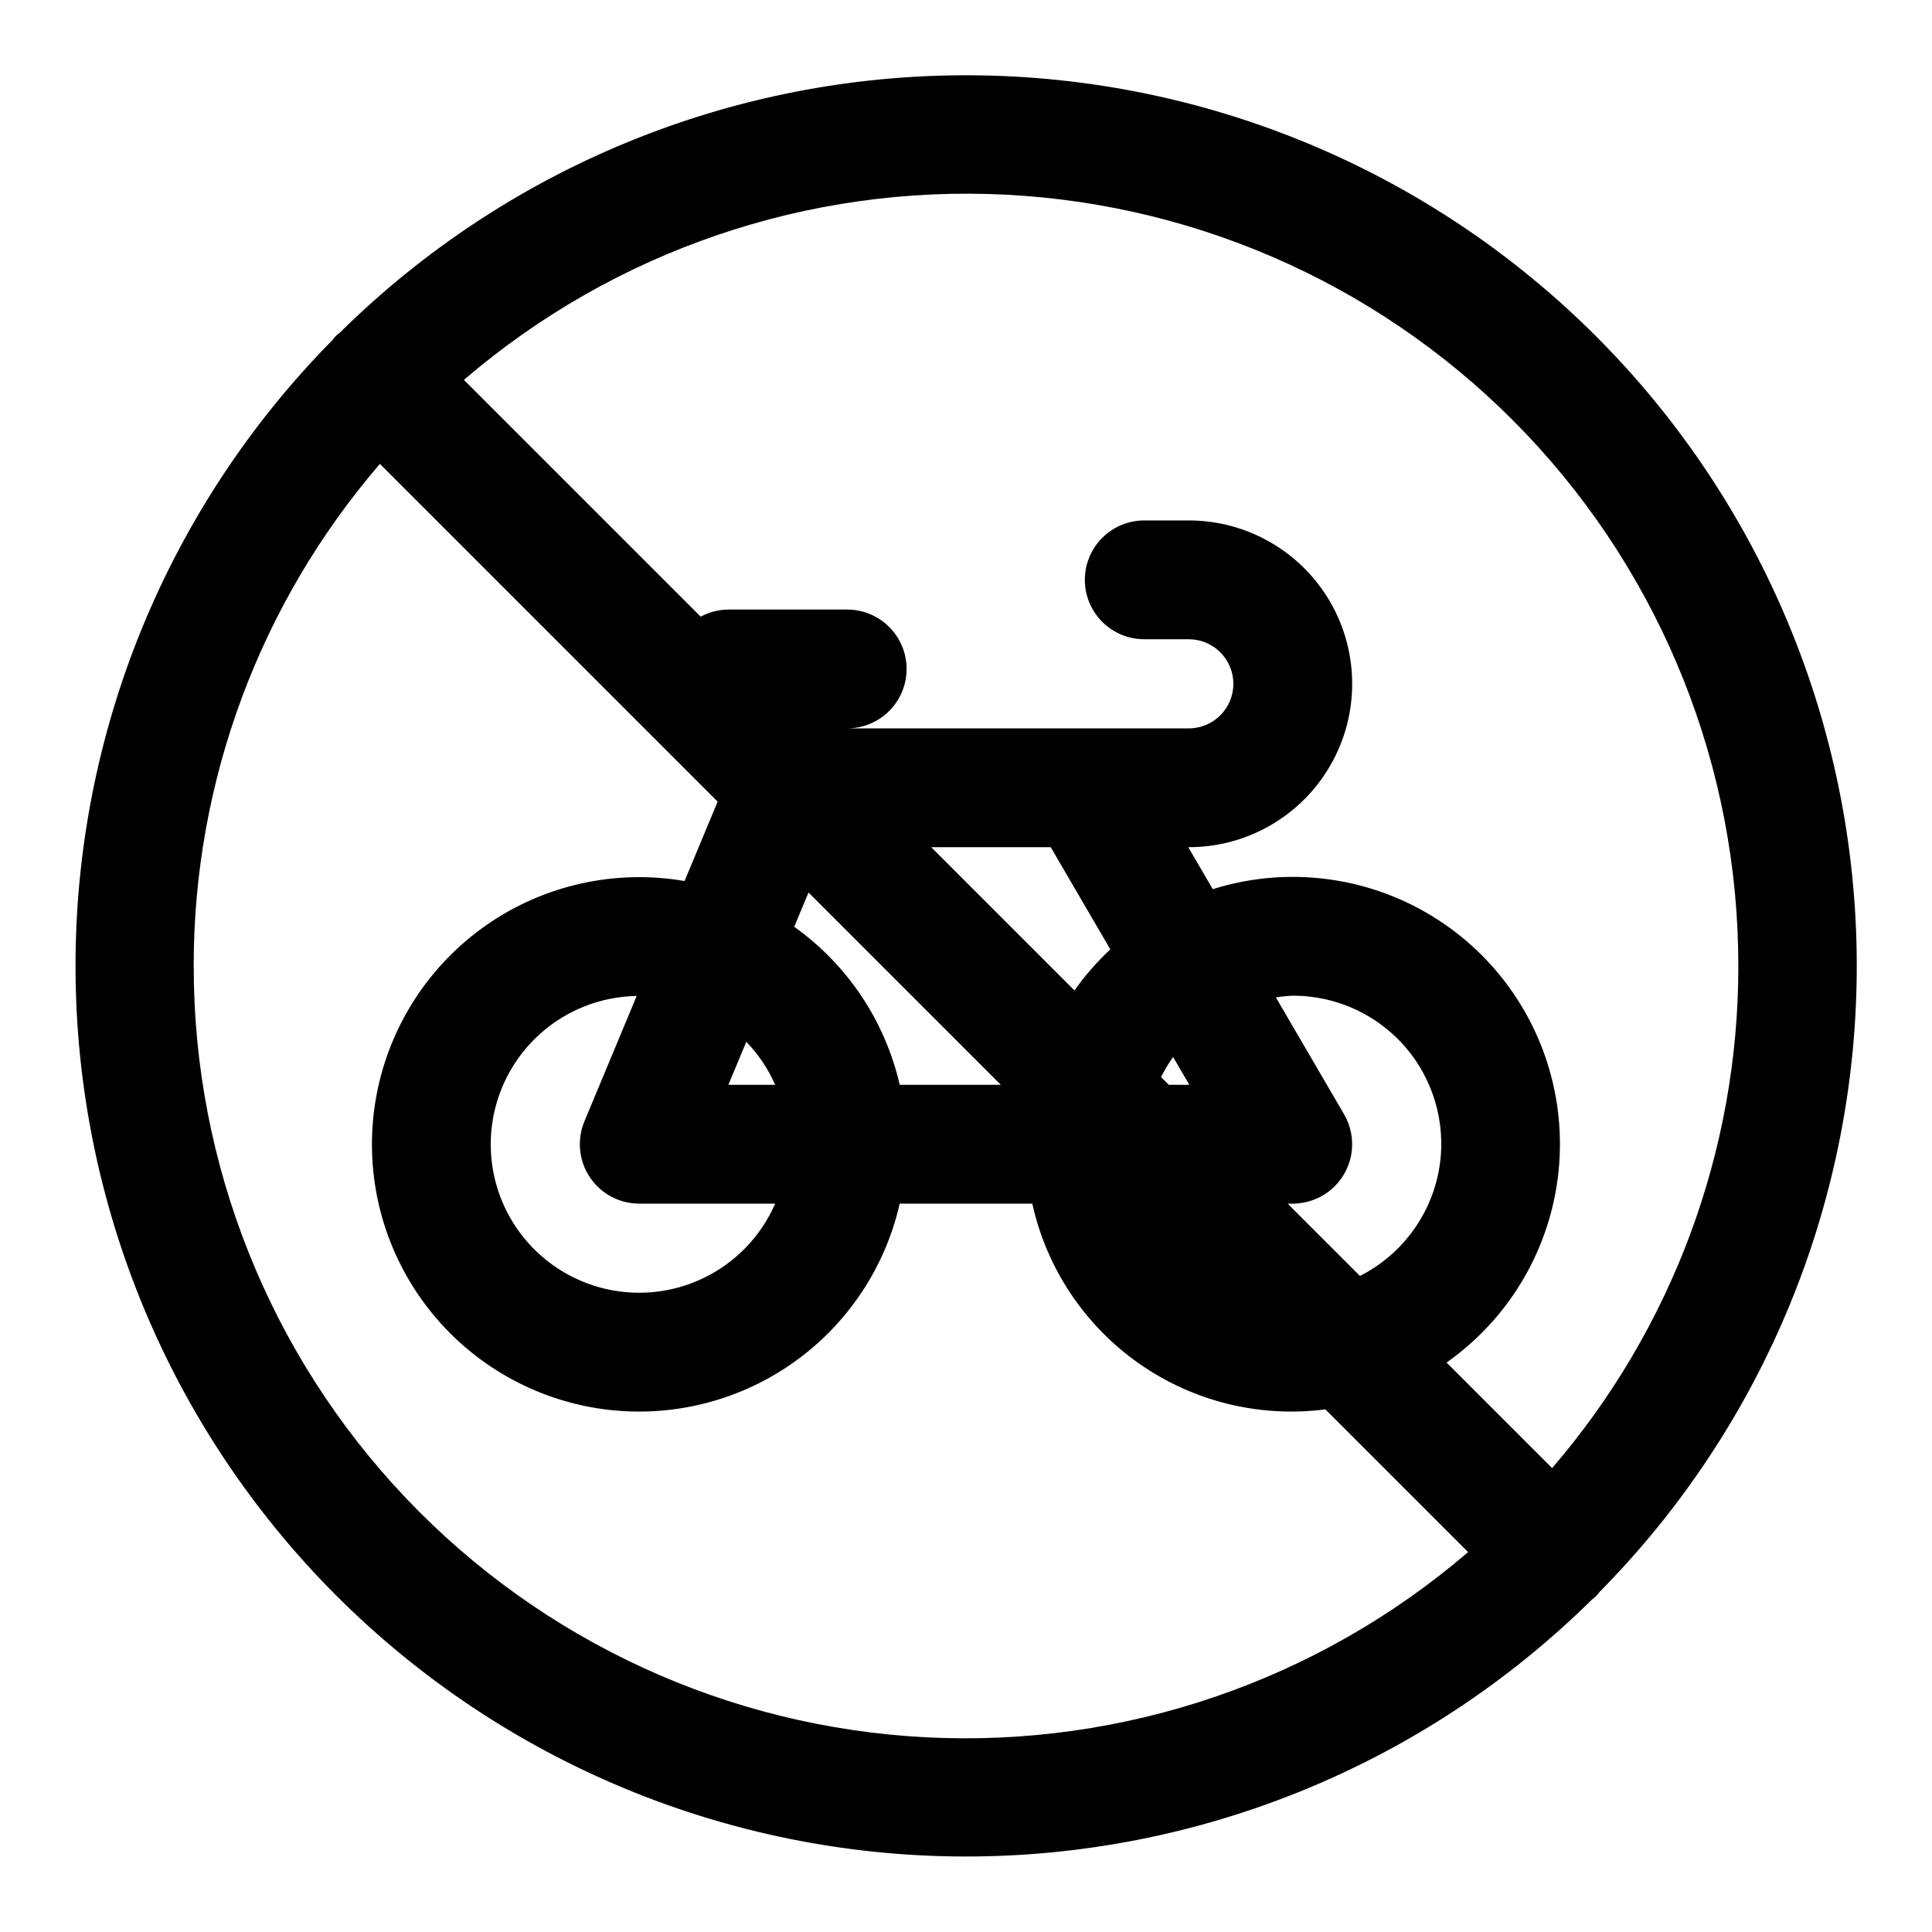
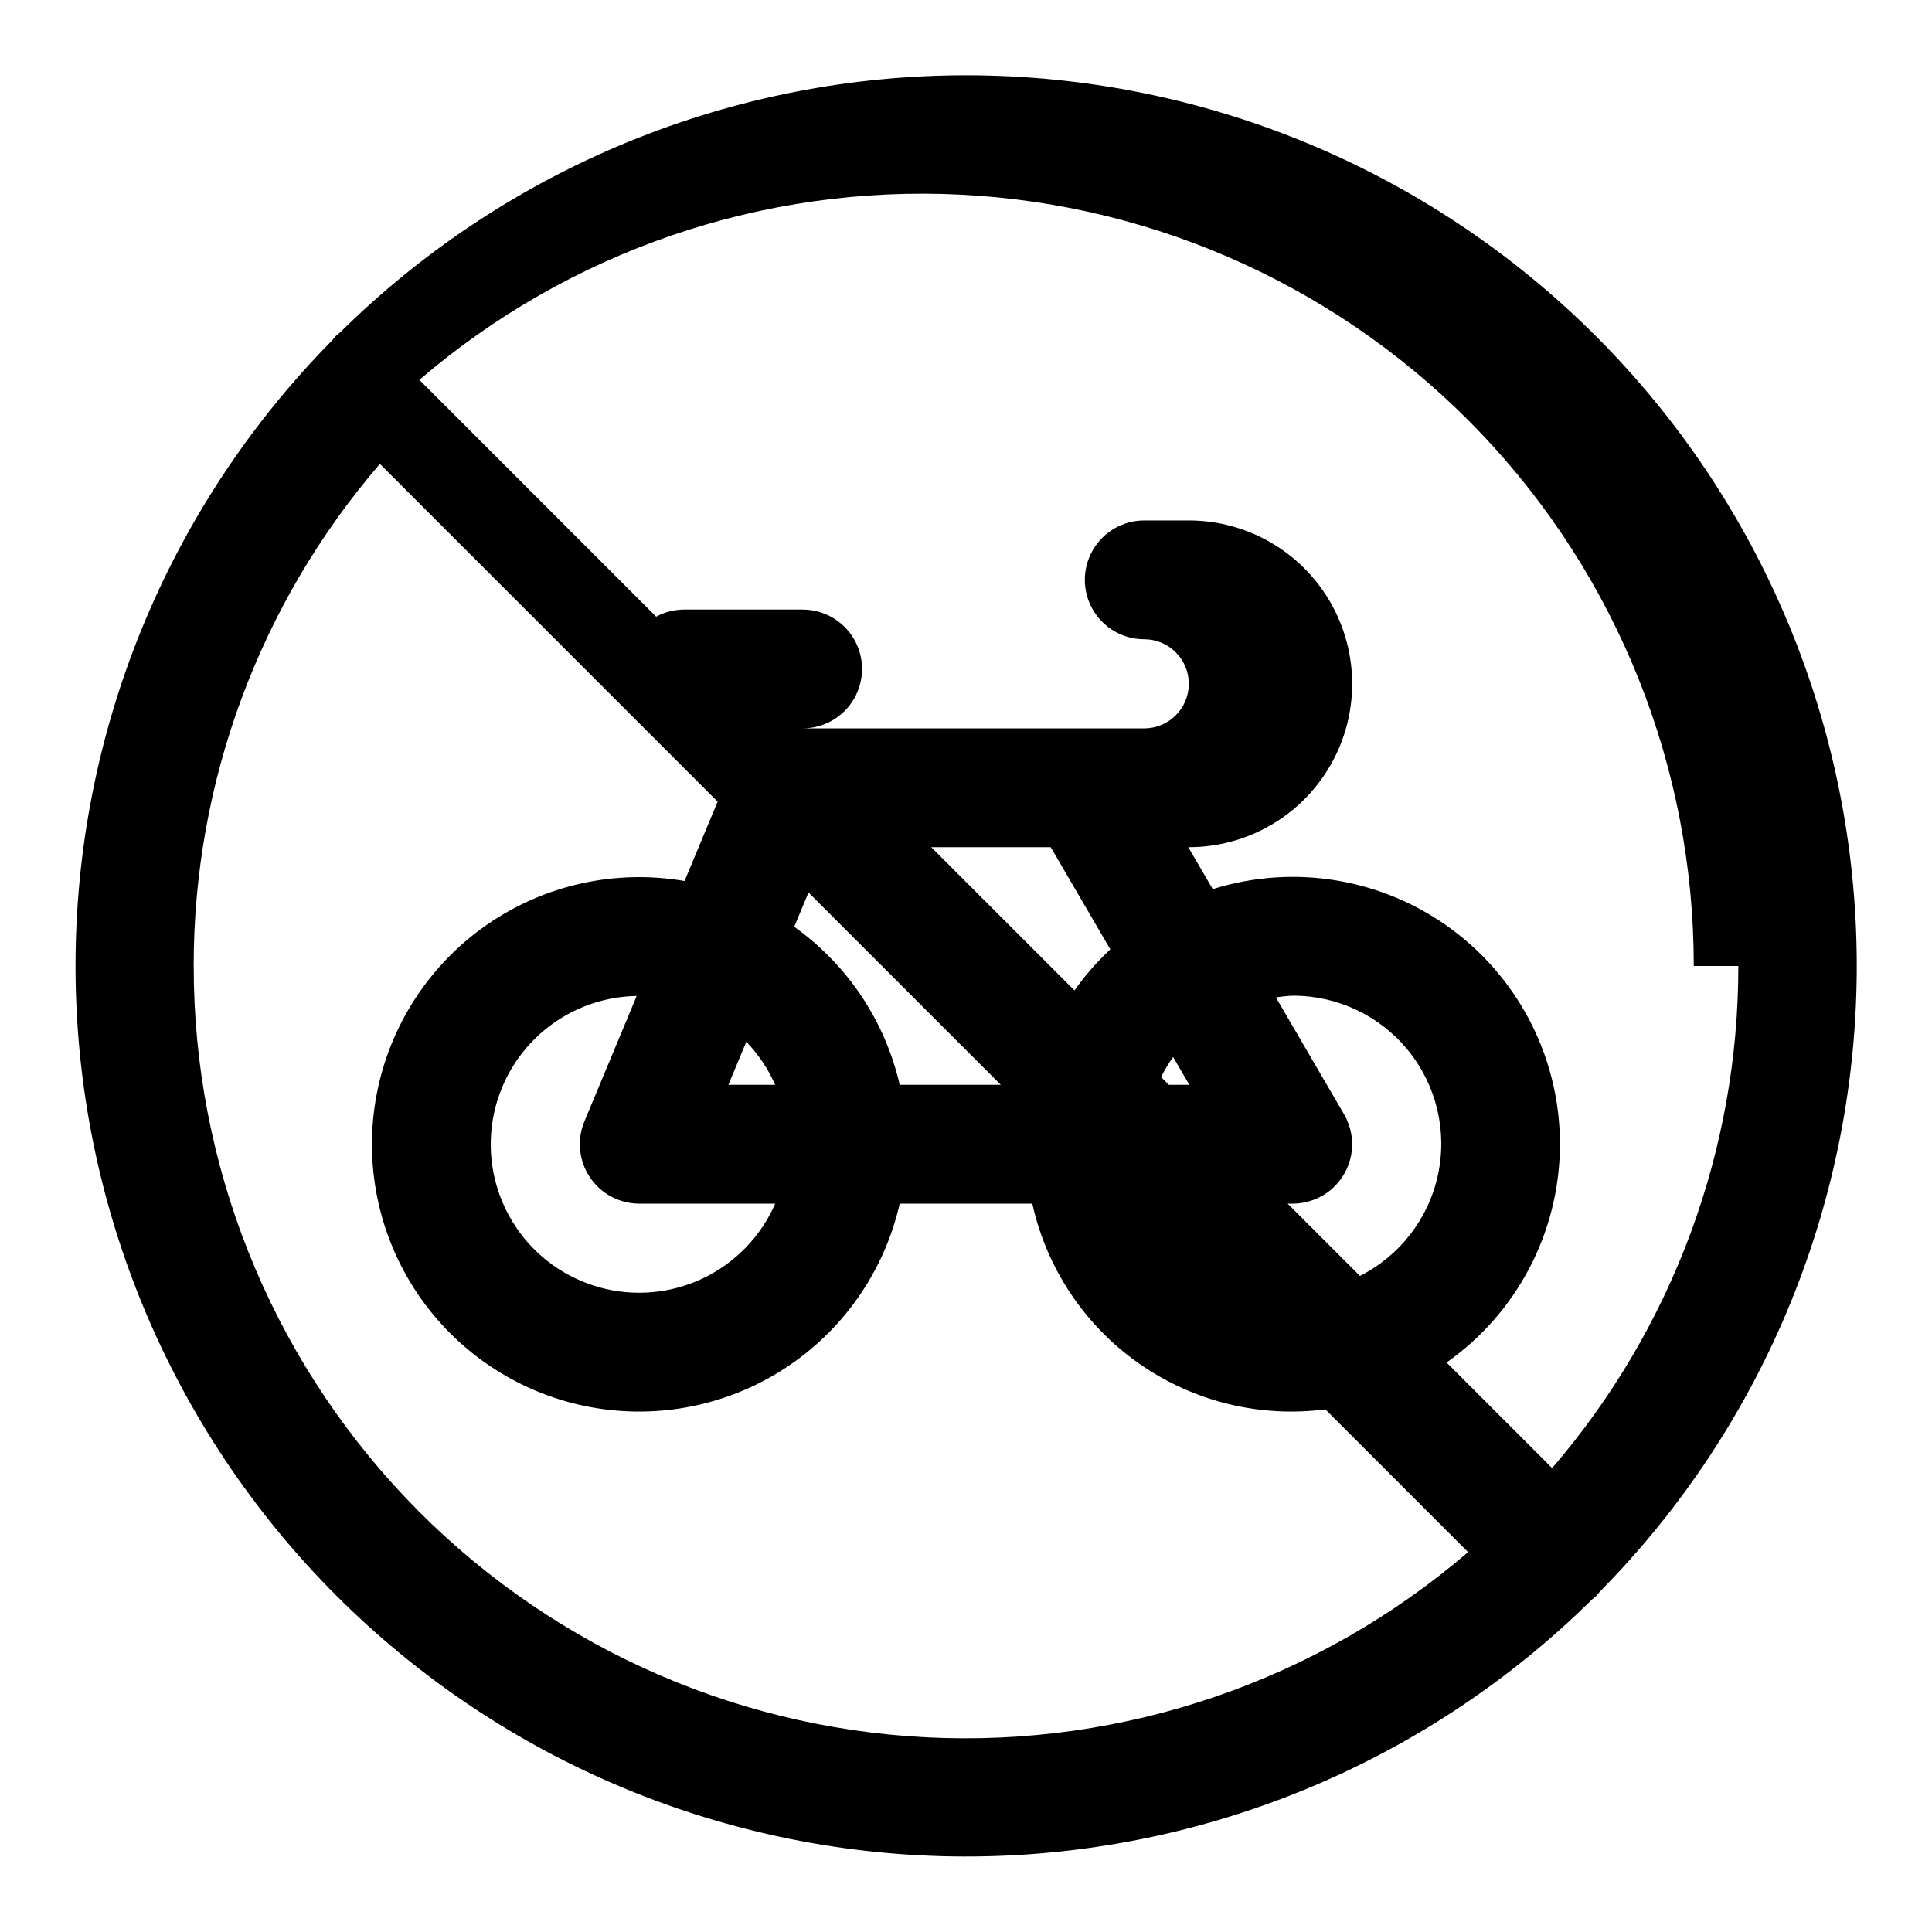
<svg xmlns="http://www.w3.org/2000/svg" fill="#000000" width="800px" height="800px" version="1.1" viewBox="144 144 512 512">
-   <path d="m567.88 565.9c43.848-44.348 68.355-104.25 68.18-166.61-0.176-62.363-25.031-122.12-69.125-166.21-44.098-44.098-103.86-68.953-166.22-69.133-62.359-0.176-122.26 24.332-166.61 68.176-0.363 0.301-0.75 0.551-1.09 0.891-0.34 0.34-0.59 0.727-0.891 1.09-43.816 44.355-68.301 104.24-68.109 166.59 0.188 62.348 25.039 122.09 69.125 166.17 44.086 44.086 103.82 68.938 166.17 69.129 62.348 0.188 122.24-24.297 166.59-68.109 0.359-0.301 0.75-0.551 1.09-0.891 0.34-0.344 0.59-0.734 0.891-1.09zm36.797-165.9c0.031 48.832-17.484 96.055-49.348 133.06l-27.977-27.977v0.004c18.566-13.07 29.742-34.254 30.043-56.957 0.305-22.707-10.301-44.18-28.516-57.738s-41.824-17.559-63.488-10.758l-6.488-11.121h0.141c15.469 0 29.762-8.254 37.496-21.648 7.734-13.398 7.734-29.902 0-43.297-7.734-13.395-22.027-21.648-37.496-21.648h-11.809c-5.625 0-10.82 3-13.633 7.871-2.812 4.871-2.812 10.875 0 15.746s8.008 7.871 13.633 7.871h11.809c6.519 0 11.809 5.285 11.809 11.809 0 6.519-5.289 11.809-11.809 11.809h-90.527c5.625 0 10.82-3 13.633-7.875 2.812-4.871 2.812-10.871 0-15.742s-8.008-7.871-13.633-7.871h-31.488c-2.562 0.016-5.082 0.664-7.336 1.887l-62.75-62.75c39.805-34.18 91.227-51.754 143.62-49.082 52.398 2.668 101.77 25.371 137.9 63.418 36.129 38.047 56.254 88.523 56.211 140.99zm-222.24 31.488c-3.887-16.91-13.832-31.809-27.957-41.879l3.785-9.086 50.965 50.965zm40.012-62.977 15.797 27.078c-3.527 3.297-6.711 6.941-9.504 10.883l-37.961-37.961zm31.309 62.977-2.062-2.062c0.926-1.852 1.992-3.621 3.195-5.305l4.297 7.367zm-153.45 24.477c2.922 4.379 7.836 7.012 13.102 7.012h36.023c-3.781 8.672-10.562 15.695-19.098 19.773-8.539 4.082-18.262 4.945-27.387 2.434-9.125-2.508-17.039-8.223-22.289-16.098-5.25-7.871-7.488-17.371-6.301-26.762 1.191-9.387 5.723-18.031 12.77-24.348 7.047-6.316 16.137-9.879 25.598-10.035l-13.852 33.234c-2.023 4.859-1.484 10.41 1.434 14.789zm36.719-24.477 4.754-11.406v-0.004c3.199 3.328 5.789 7.188 7.652 11.41zm148.21 31.488h1.352c3.711 0 7.301-1.312 10.141-3.699 2.836-2.391 4.738-5.703 5.375-9.359 0.633-3.656-0.047-7.418-1.914-10.621l-18.07-30.977v0.004c1.48-0.238 2.973-0.391 4.469-0.453 11.871-0.039 23.117 5.301 30.598 14.516 7.477 9.219 10.379 21.328 7.894 32.934-2.484 11.605-10.09 21.465-20.684 26.812zm-289.91-62.977c-0.027-48.836 17.484-96.059 49.352-133.06l89.504 89.504-8.766 21.039c-18.297-3.156-37.098 1-52.359 11.57-15.258 10.574-25.758 26.715-29.234 44.949-3.481 18.238 0.344 37.109 10.645 52.555 10.301 15.445 26.254 26.227 44.426 30.027 18.172 3.797 37.109 0.309 52.734-9.719 15.625-10.027 26.688-25.785 30.805-43.887h35.137c3.793 17.145 13.871 32.254 28.242 42.344 14.375 10.09 32.008 14.434 49.426 12.176l37.828 37.828h-0.004c-39.805 34.176-91.227 51.75-143.62 49.082-52.398-2.668-101.77-25.375-137.89-63.418-36.129-38.047-56.254-88.523-56.215-140.99z" />
+   <path d="m567.88 565.9c43.848-44.348 68.355-104.25 68.18-166.61-0.176-62.363-25.031-122.12-69.125-166.21-44.098-44.098-103.86-68.953-166.22-69.133-62.359-0.176-122.26 24.332-166.61 68.176-0.363 0.301-0.75 0.551-1.09 0.891-0.34 0.34-0.59 0.727-0.891 1.09-43.816 44.355-68.301 104.24-68.109 166.59 0.188 62.348 25.039 122.09 69.125 166.17 44.086 44.086 103.82 68.938 166.17 69.129 62.348 0.188 122.24-24.297 166.59-68.109 0.359-0.301 0.75-0.551 1.09-0.891 0.34-0.344 0.59-0.734 0.891-1.09zm36.797-165.9c0.031 48.832-17.484 96.055-49.348 133.06l-27.977-27.977v0.004c18.566-13.07 29.742-34.254 30.043-56.957 0.305-22.707-10.301-44.18-28.516-57.738s-41.824-17.559-63.488-10.758l-6.488-11.121h0.141c15.469 0 29.762-8.254 37.496-21.648 7.734-13.398 7.734-29.902 0-43.297-7.734-13.395-22.027-21.648-37.496-21.648h-11.809c-5.625 0-10.82 3-13.633 7.871-2.812 4.871-2.812 10.875 0 15.746s8.008 7.871 13.633 7.871c6.519 0 11.809 5.285 11.809 11.809 0 6.519-5.289 11.809-11.809 11.809h-90.527c5.625 0 10.82-3 13.633-7.875 2.812-4.871 2.812-10.871 0-15.742s-8.008-7.871-13.633-7.871h-31.488c-2.562 0.016-5.082 0.664-7.336 1.887l-62.75-62.75c39.805-34.18 91.227-51.754 143.62-49.082 52.398 2.668 101.77 25.371 137.9 63.418 36.129 38.047 56.254 88.523 56.211 140.99zm-222.24 31.488c-3.887-16.91-13.832-31.809-27.957-41.879l3.785-9.086 50.965 50.965zm40.012-62.977 15.797 27.078c-3.527 3.297-6.711 6.941-9.504 10.883l-37.961-37.961zm31.309 62.977-2.062-2.062c0.926-1.852 1.992-3.621 3.195-5.305l4.297 7.367zm-153.45 24.477c2.922 4.379 7.836 7.012 13.102 7.012h36.023c-3.781 8.672-10.562 15.695-19.098 19.773-8.539 4.082-18.262 4.945-27.387 2.434-9.125-2.508-17.039-8.223-22.289-16.098-5.25-7.871-7.488-17.371-6.301-26.762 1.191-9.387 5.723-18.031 12.77-24.348 7.047-6.316 16.137-9.879 25.598-10.035l-13.852 33.234c-2.023 4.859-1.484 10.41 1.434 14.789zm36.719-24.477 4.754-11.406v-0.004c3.199 3.328 5.789 7.188 7.652 11.41zm148.21 31.488h1.352c3.711 0 7.301-1.312 10.141-3.699 2.836-2.391 4.738-5.703 5.375-9.359 0.633-3.656-0.047-7.418-1.914-10.621l-18.07-30.977v0.004c1.48-0.238 2.973-0.391 4.469-0.453 11.871-0.039 23.117 5.301 30.598 14.516 7.477 9.219 10.379 21.328 7.894 32.934-2.484 11.605-10.09 21.465-20.684 26.812zm-289.91-62.977c-0.027-48.836 17.484-96.059 49.352-133.06l89.504 89.504-8.766 21.039c-18.297-3.156-37.098 1-52.359 11.57-15.258 10.574-25.758 26.715-29.234 44.949-3.481 18.238 0.344 37.109 10.645 52.555 10.301 15.445 26.254 26.227 44.426 30.027 18.172 3.797 37.109 0.309 52.734-9.719 15.625-10.027 26.688-25.785 30.805-43.887h35.137c3.793 17.145 13.871 32.254 28.242 42.344 14.375 10.09 32.008 14.434 49.426 12.176l37.828 37.828h-0.004c-39.805 34.176-91.227 51.75-143.62 49.082-52.398-2.668-101.77-25.375-137.89-63.418-36.129-38.047-56.254-88.523-56.215-140.99z" />
</svg>